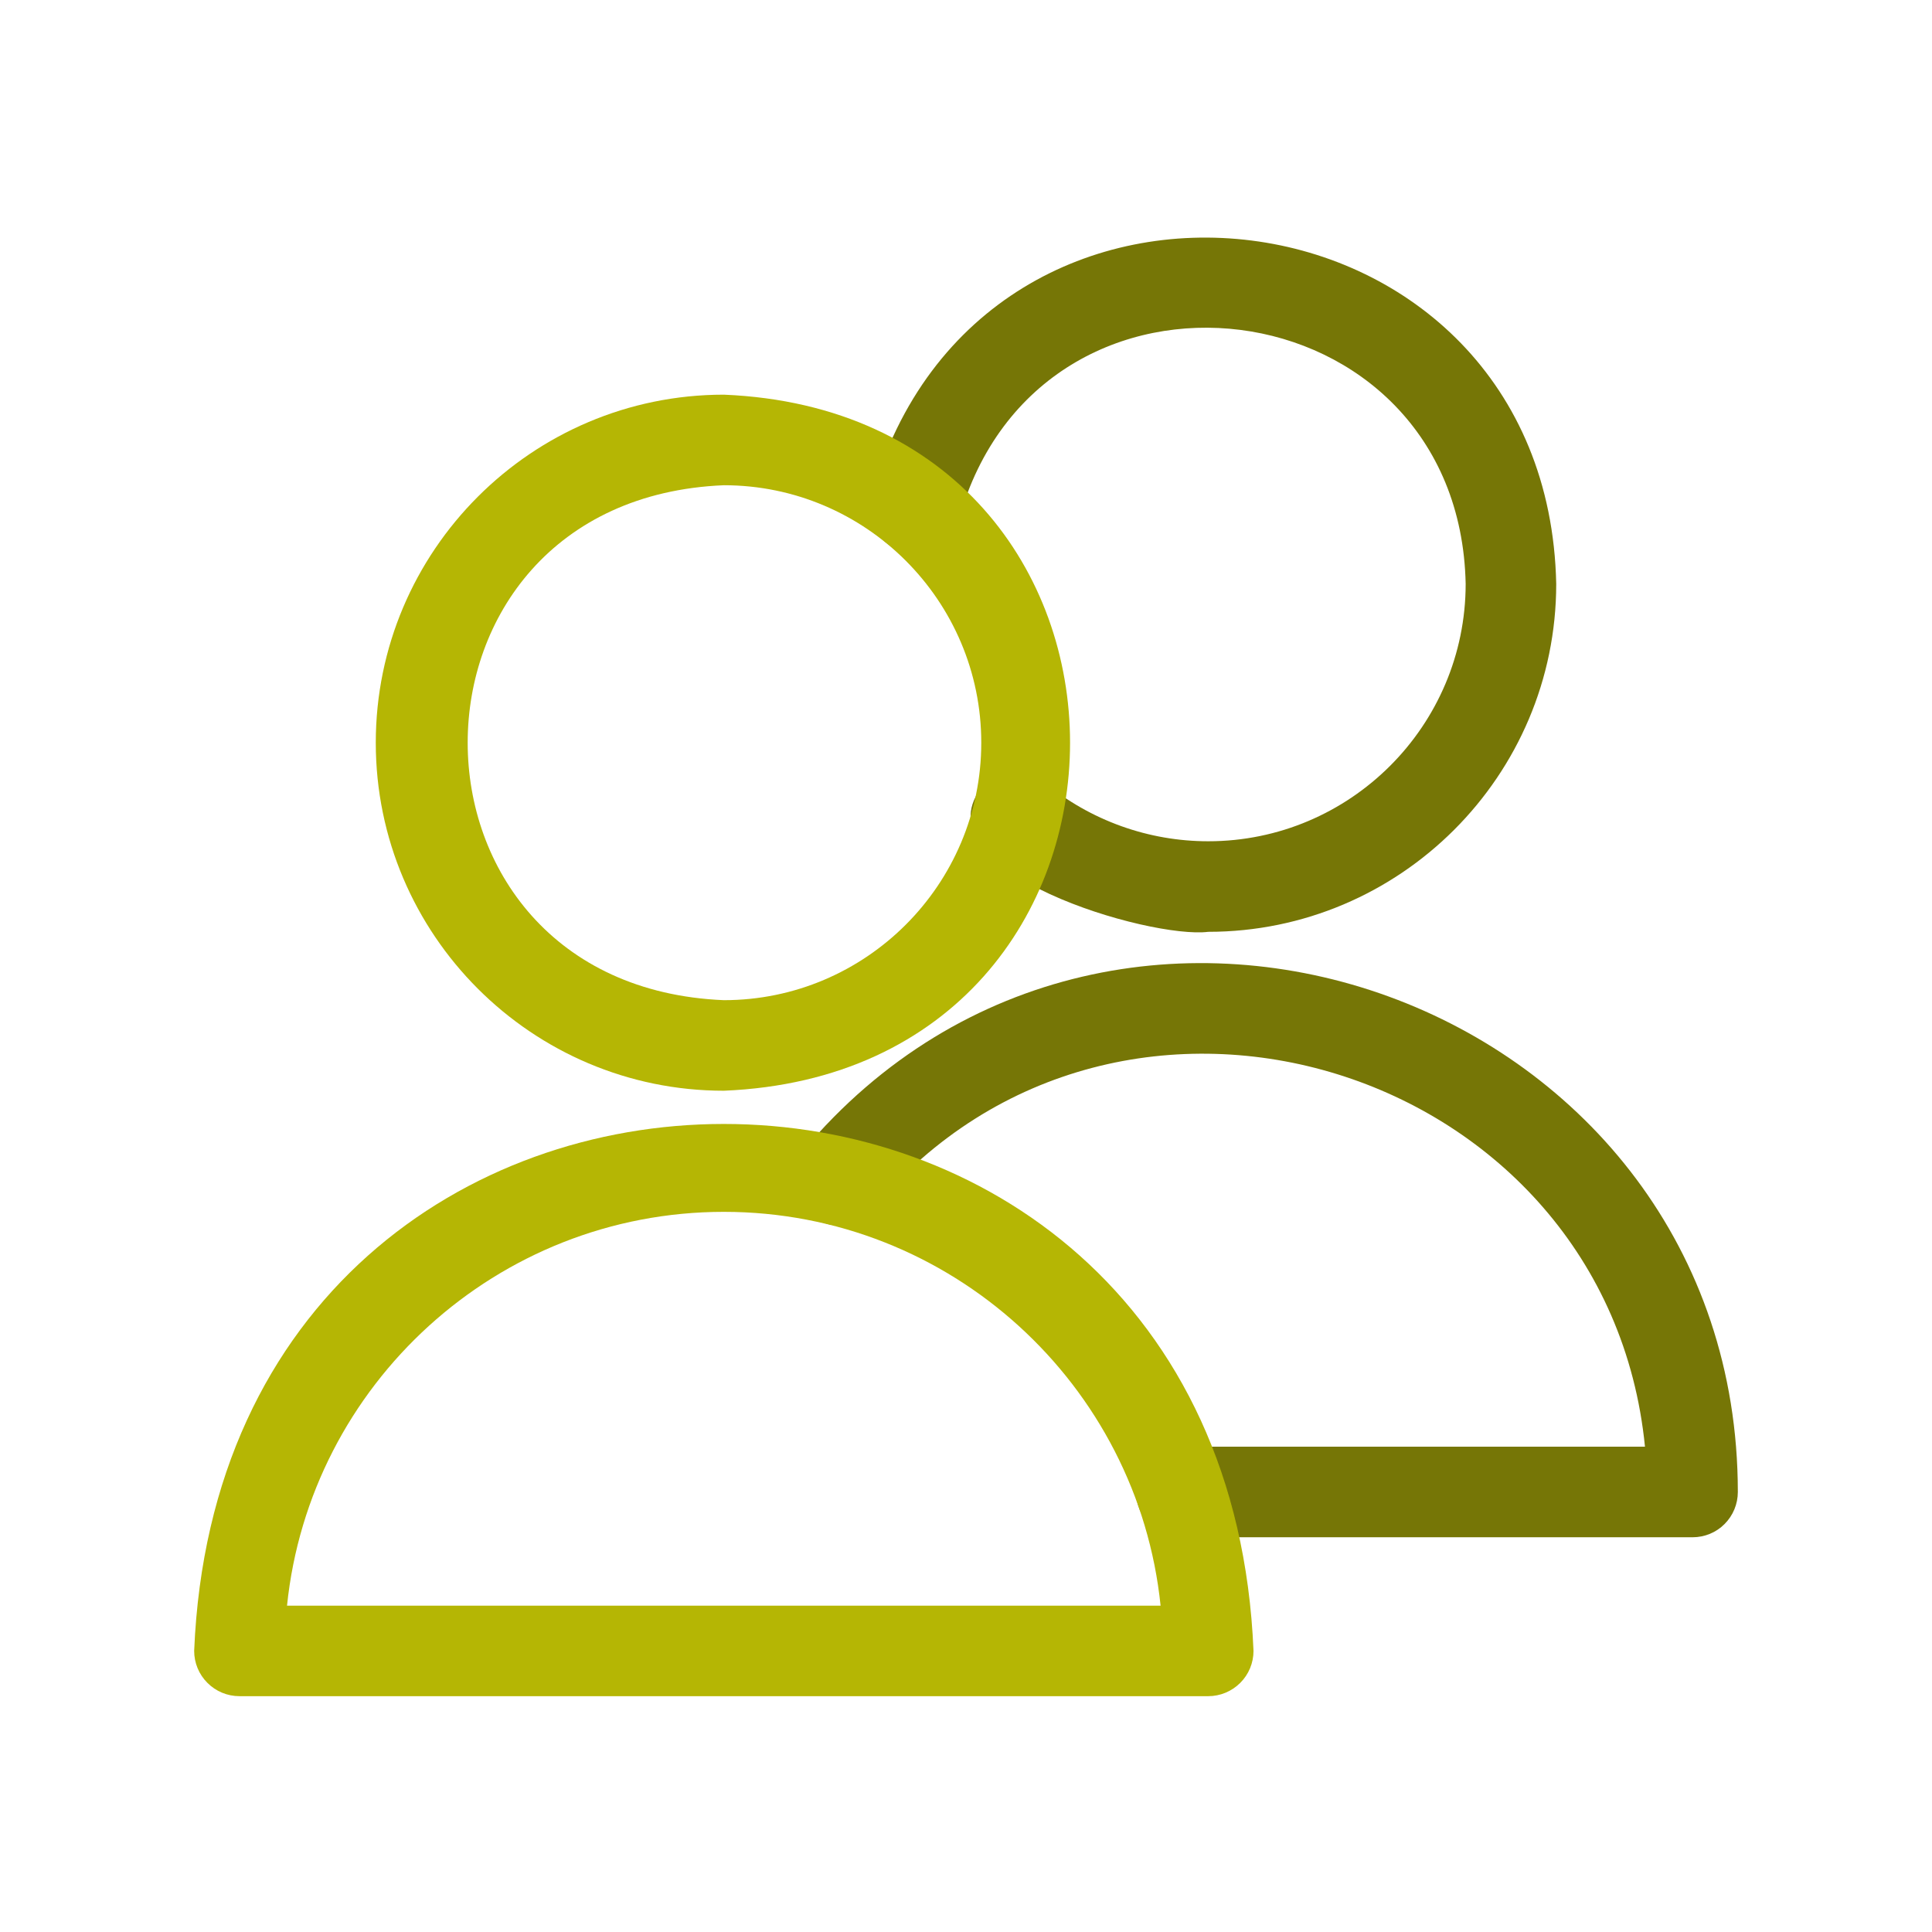
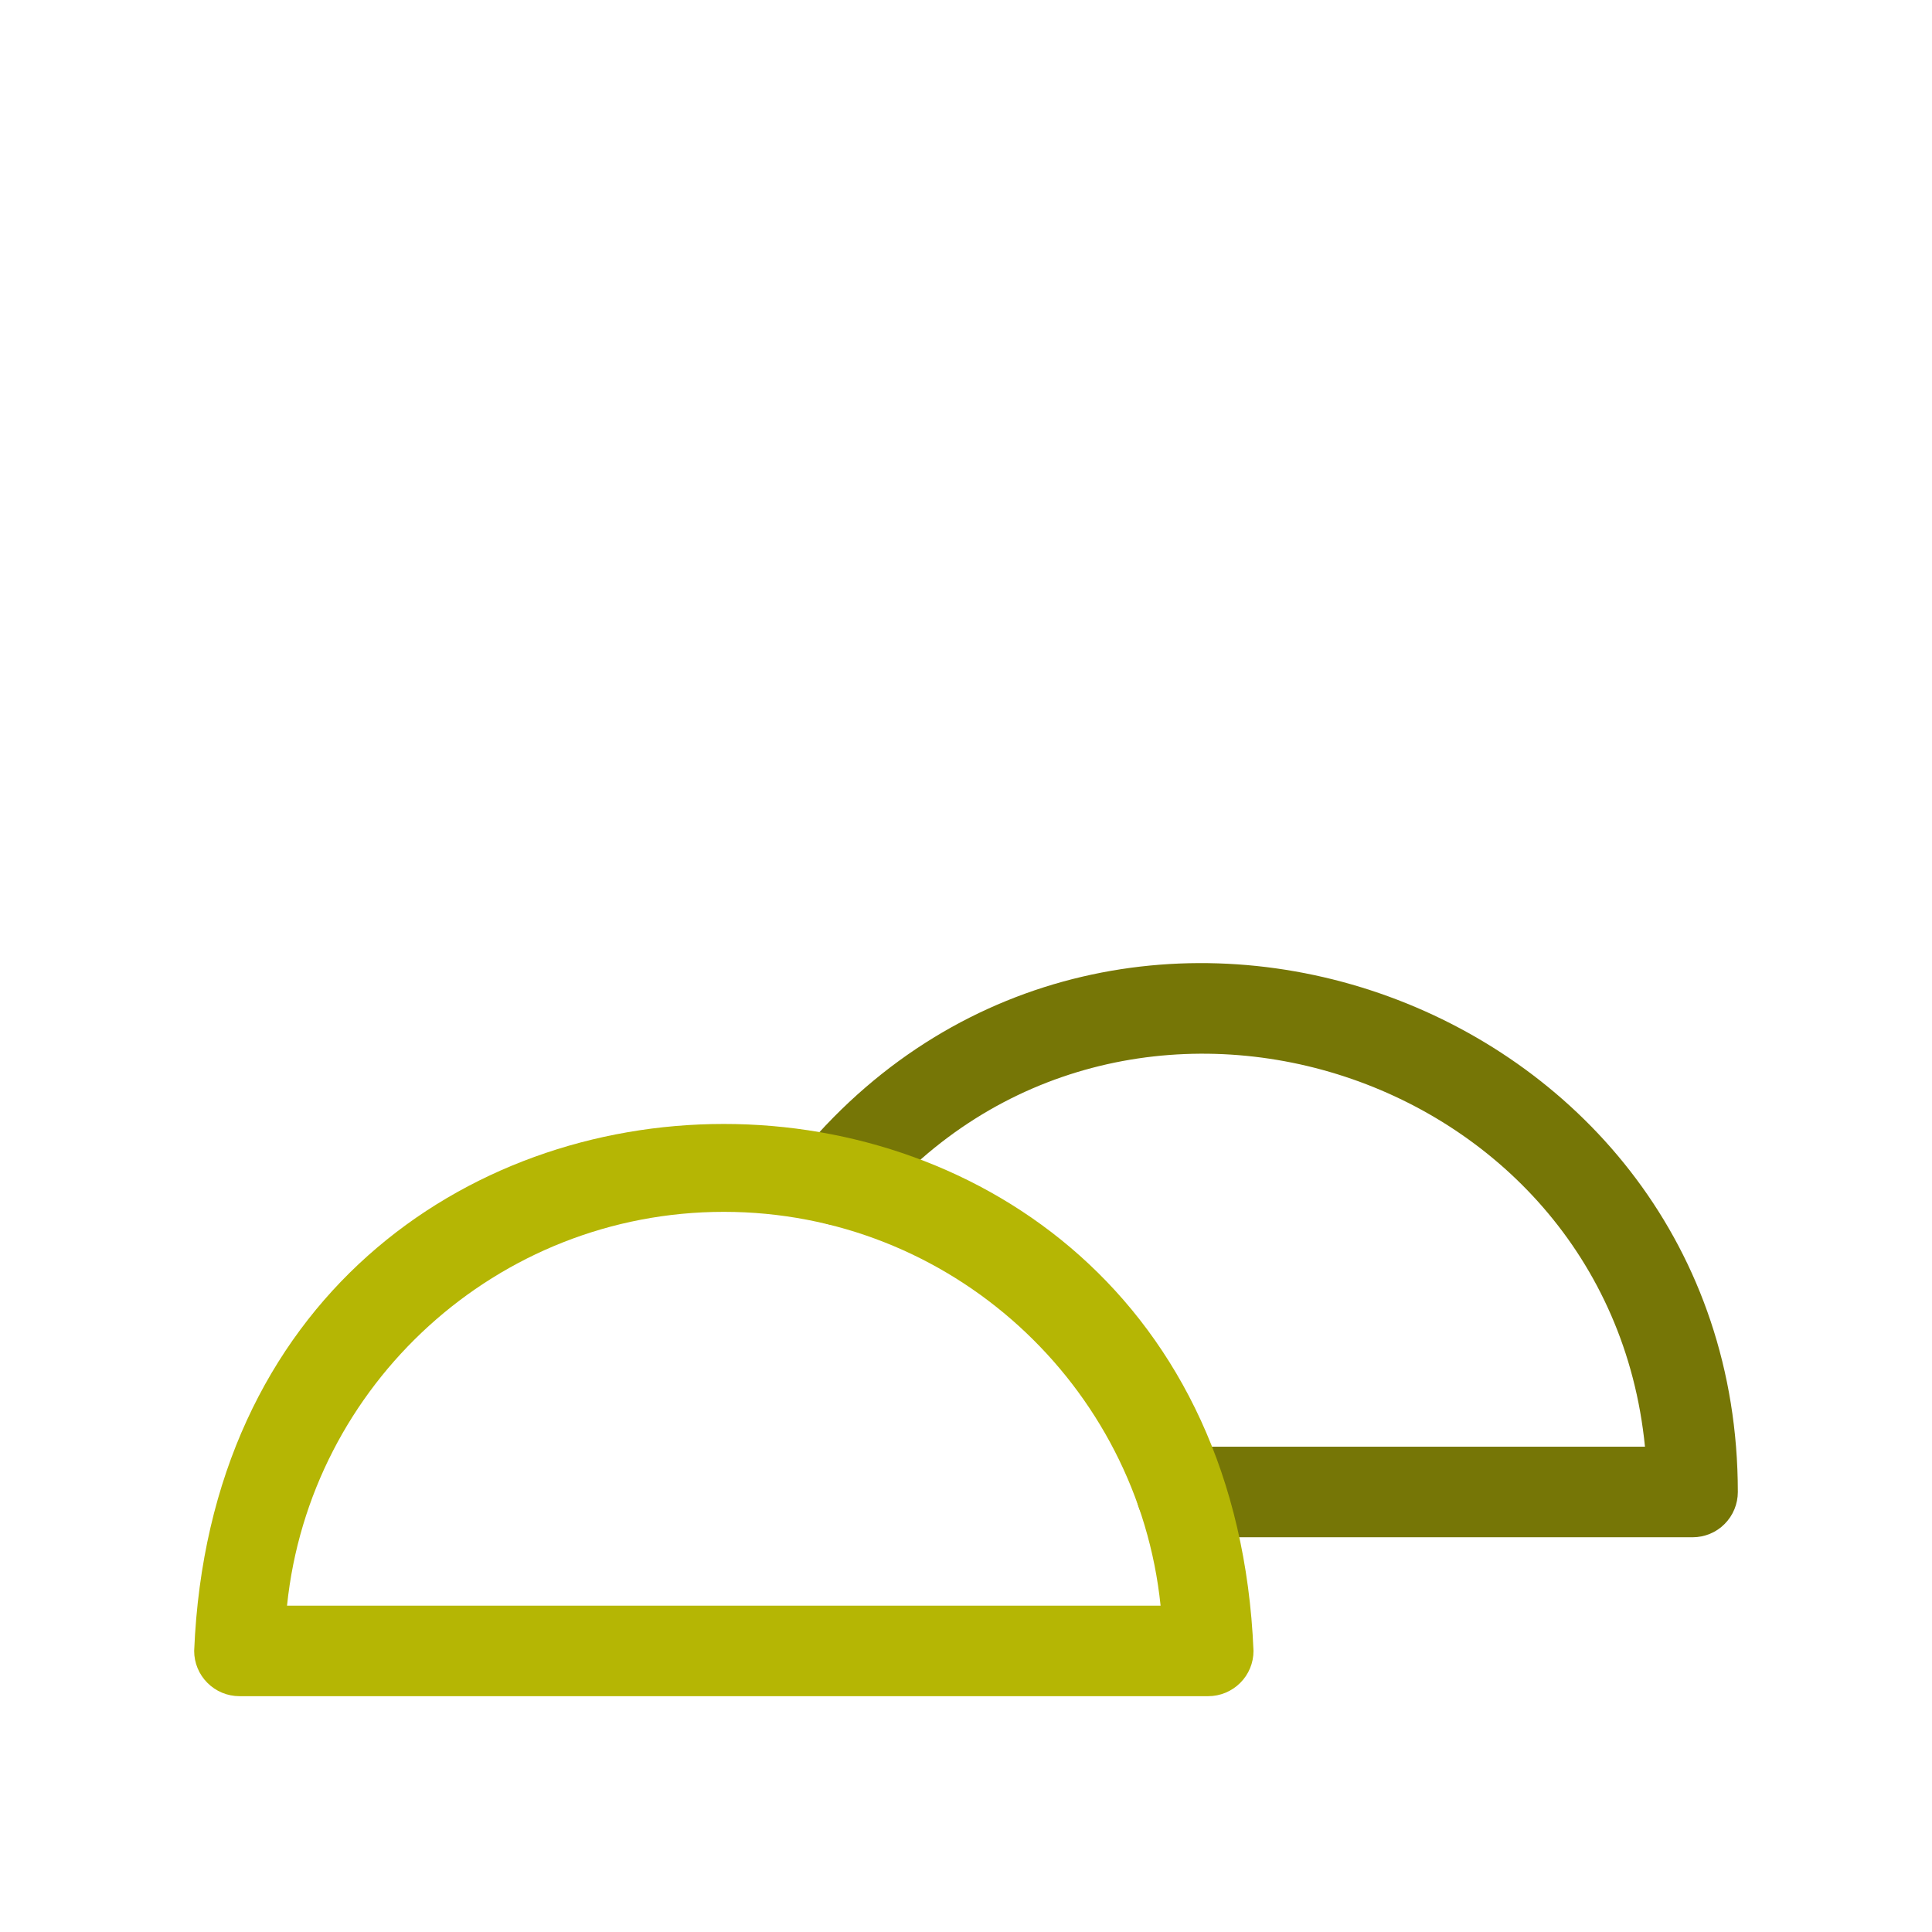
<svg xmlns="http://www.w3.org/2000/svg" width="32" height="32" viewBox="0 0 32 32" fill="none">
-   <path d="M20.012 13.934C19.022 13.934 18.063 13.59 17.299 12.96C17.223 12.898 17.135 12.851 17.041 12.822C16.947 12.793 16.848 12.783 16.75 12.792C16.652 12.802 16.557 12.83 16.47 12.877C16.383 12.923 16.306 12.986 16.243 13.062C15.238 14.438 19.048 15.555 20.012 15.434C23.19 15.434 25.776 12.848 25.776 9.67C25.634 2.923 16.244 1.735 14.429 8.228C14.201 9.188 15.619 9.554 15.882 8.602C17.224 3.8 24.172 4.68 24.276 9.67C24.276 12.021 22.363 13.934 20.012 13.934Z" fill="#767606" />
  <path d="M18.818 24.712C18.818 24.911 18.897 25.102 19.038 25.243C19.178 25.384 19.369 25.462 19.568 25.462H28.034C28.233 25.462 28.424 25.384 28.564 25.243C28.705 25.102 28.784 24.911 28.784 24.712C28.782 16.581 18.527 12.843 13.301 19.061C12.681 19.828 13.799 20.77 14.448 20.028C18.548 15.124 26.621 17.659 27.246 23.962H19.568C19.154 23.962 18.818 24.299 18.818 24.712Z" fill="#767606" />
-   <path d="M6.224 12.302C6.224 15.48 8.81 18.066 11.989 18.066C19.636 17.749 19.634 6.853 11.989 6.537C8.81 6.537 6.224 9.123 6.224 12.302ZM16.253 12.302C16.253 14.653 14.34 16.566 11.989 16.566C6.331 16.331 6.333 8.271 11.989 8.037C14.34 8.037 16.253 9.95 16.253 12.302Z" fill="#B5B604" />
  <path d="M3.966 28.094H20.012C20.21 28.094 20.401 28.015 20.542 27.874C20.683 27.734 20.762 27.543 20.762 27.344C20.279 15.704 3.696 15.71 3.216 27.344C3.216 27.543 3.295 27.734 3.436 27.874C3.576 28.015 3.767 28.094 3.966 28.094ZM11.989 20.072C15.745 20.072 18.846 22.936 19.223 26.595H4.754C5.13 22.935 8.232 20.072 11.989 20.072Z" fill="#B5B604" />
</svg>